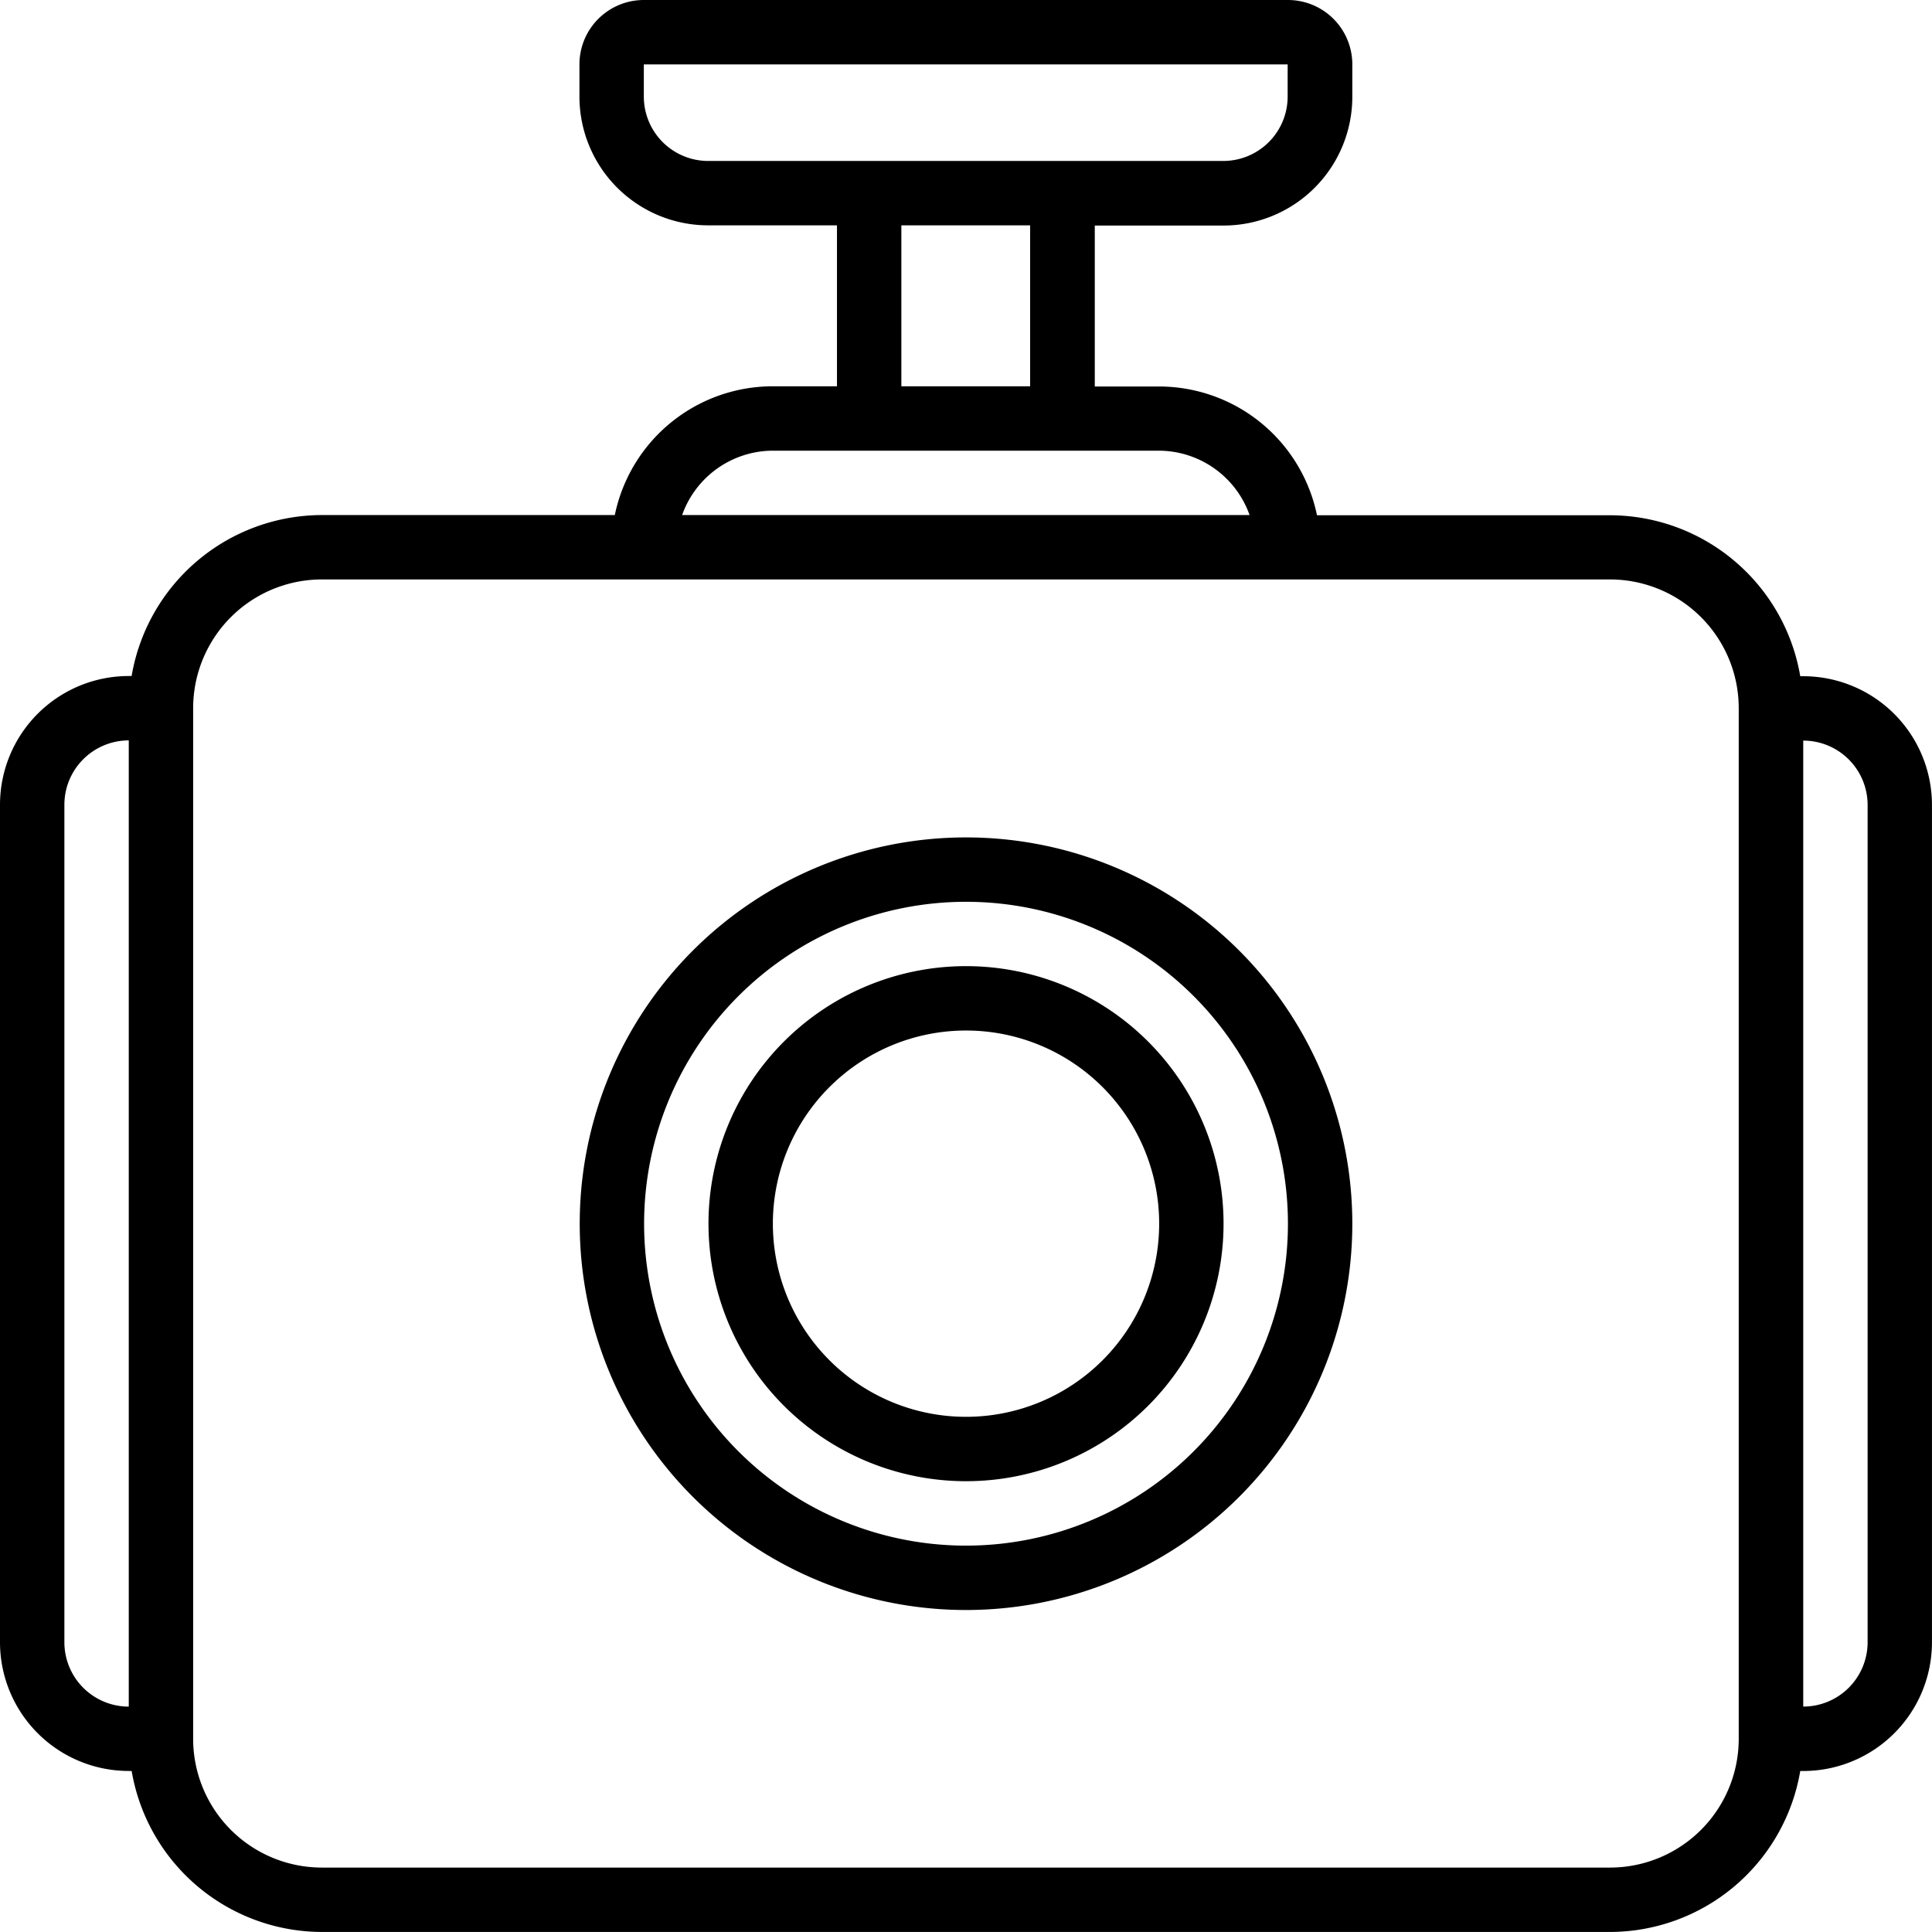
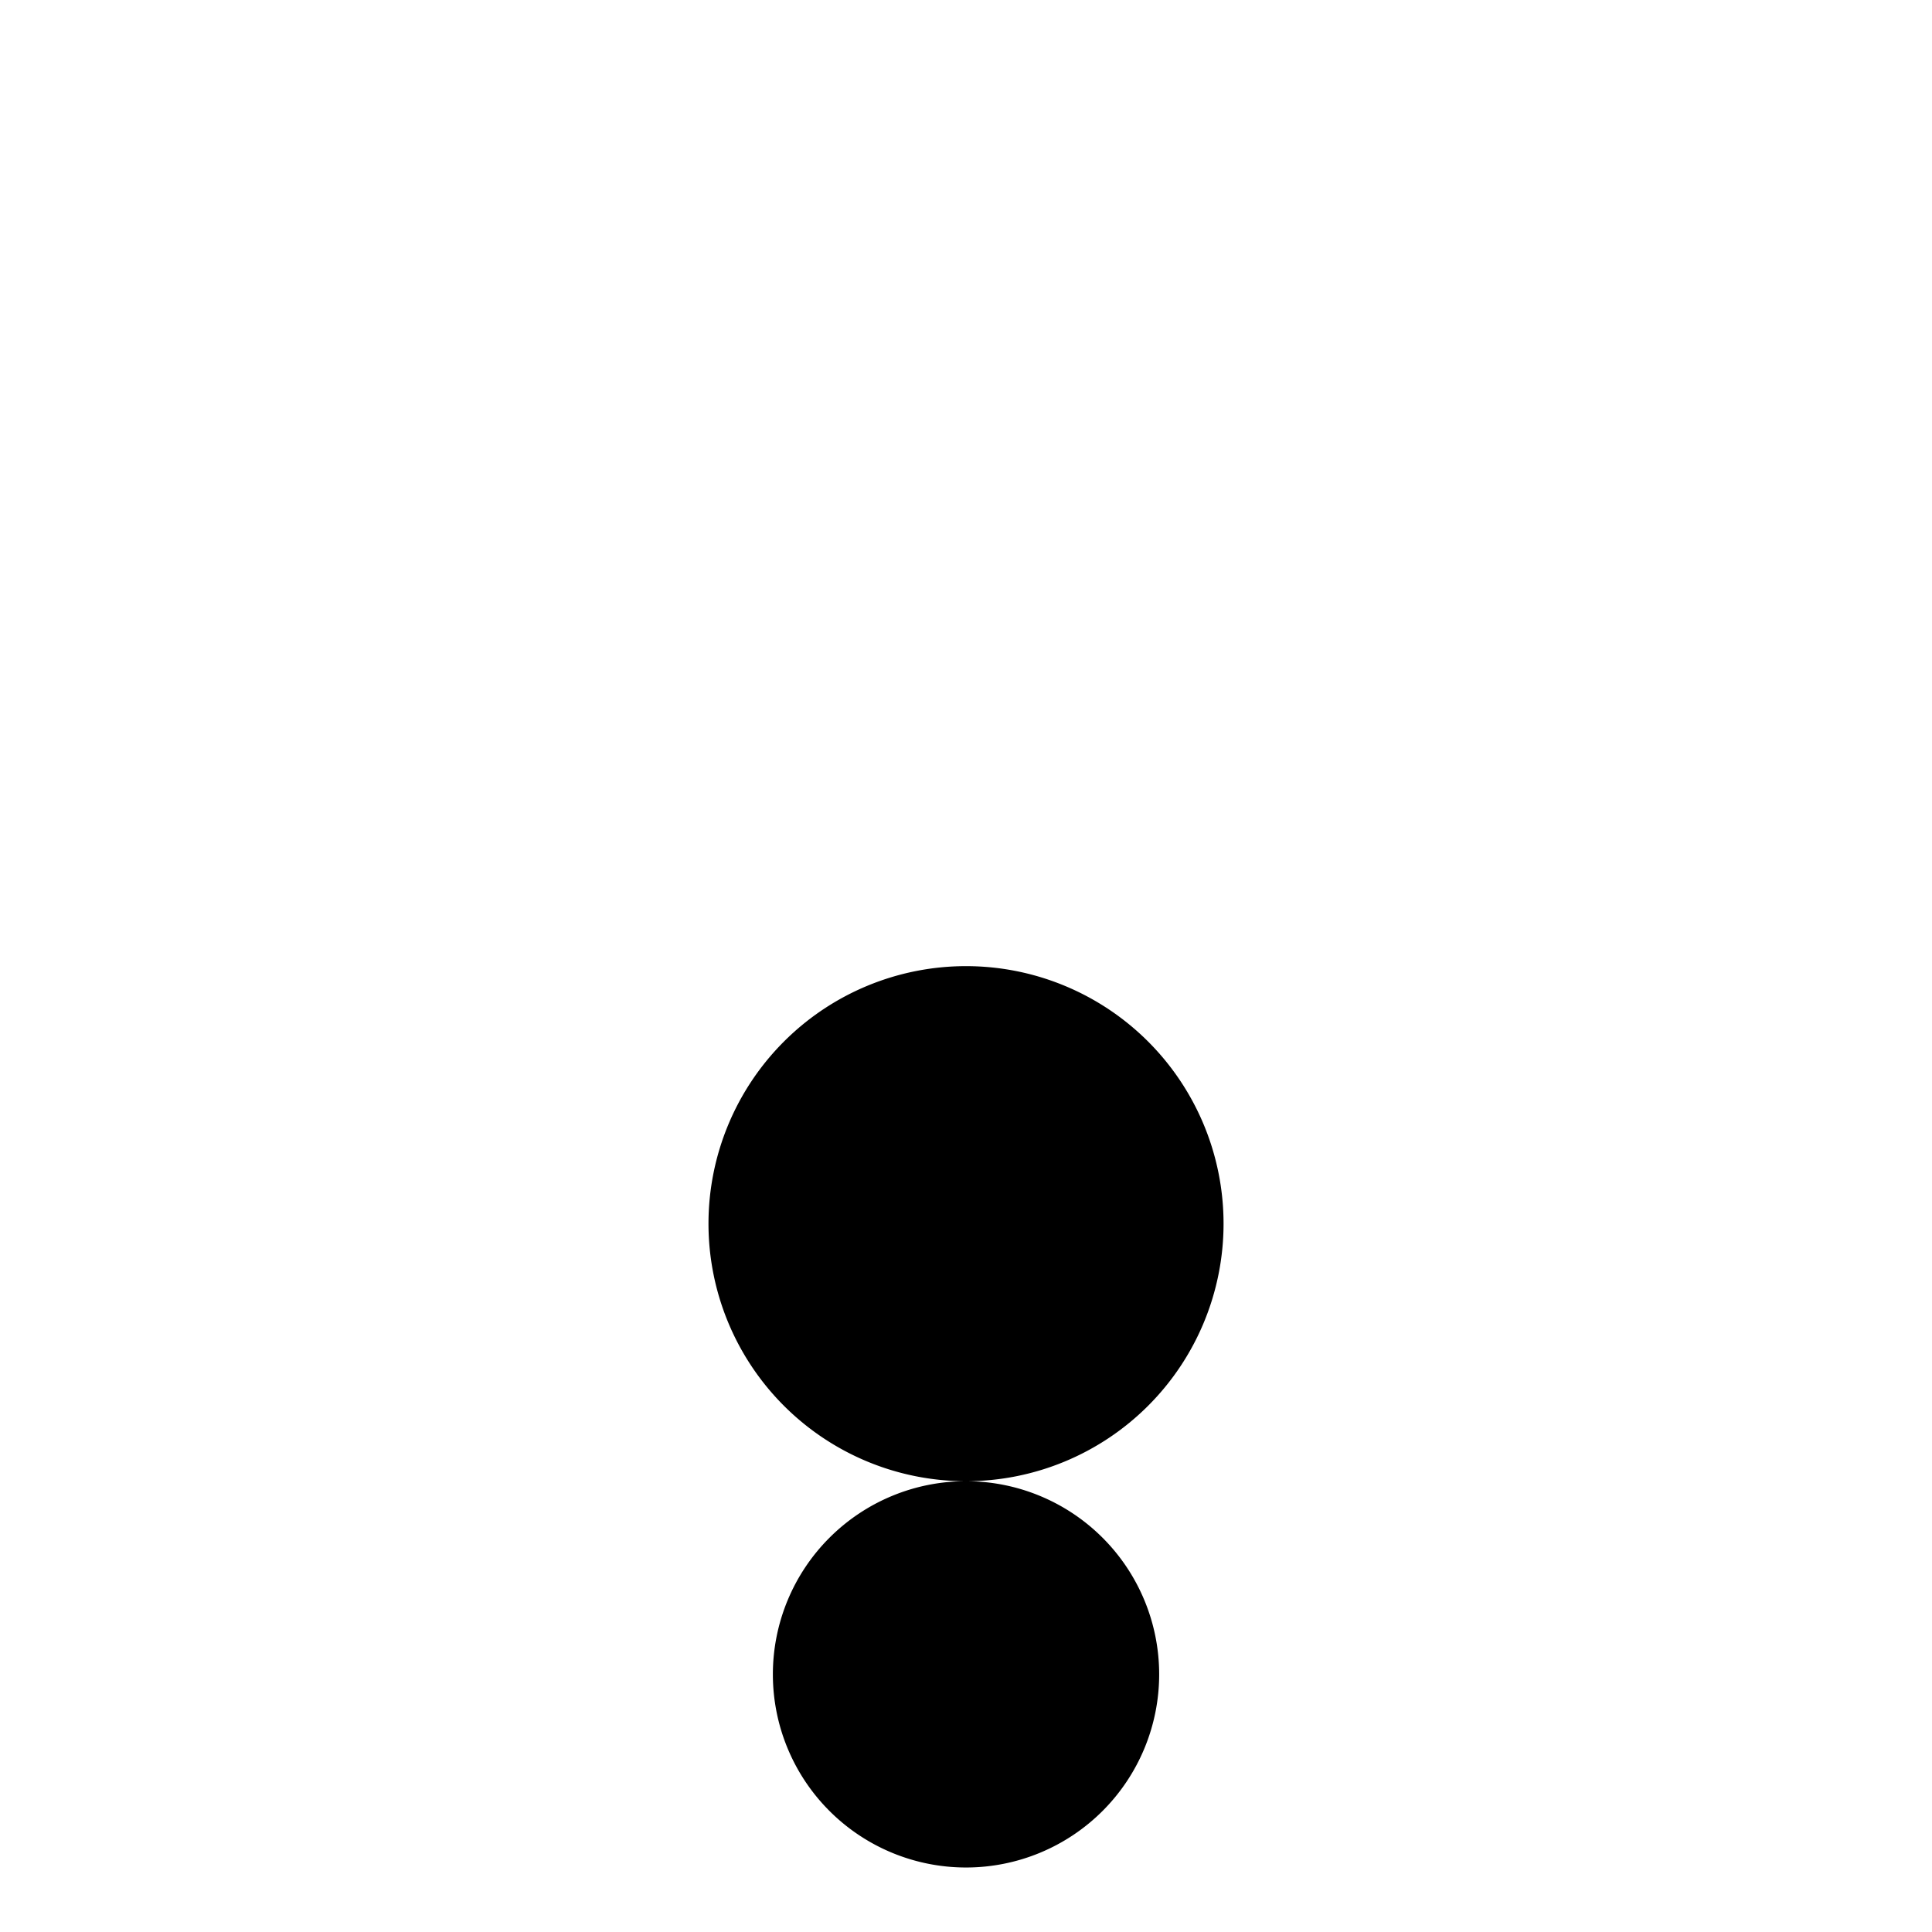
<svg xmlns="http://www.w3.org/2000/svg" id="Group_1562" data-name="Group 1562" width="48.013" height="48.013" viewBox="0 0 48.013 48.013">
  <defs>
    <clipPath id="clip-path">
      <rect id="Rectangle_1931" data-name="Rectangle 1931" width="48.013" height="48.013" fill="none" />
    </clipPath>
  </defs>
  <g id="Group_1561" data-name="Group 1561" transform="translate(0 0)" clip-path="url(#clip-path)">
-     <path id="Path_2109" data-name="Path 2109" d="M3.2,44.012h.072a4.806,4.806,0,0,0,4.729,4H40.01a4.805,4.805,0,0,0,4.729-4h.073a3.2,3.2,0,0,0,3.2-3.2V20.005a3.2,3.2,0,0,0-3.2-3.2h-.073a4.805,4.805,0,0,0-4.729-4H32.729a4.01,4.01,0,0,0-3.922-3.2h-1.6v-4h3.2a3.2,3.2,0,0,0,3.2-3.2V1.6a1.6,1.6,0,0,0-1.6-1.6H16a1.6,1.6,0,0,0-1.6,1.6v.8a3.2,3.2,0,0,0,3.2,3.2h3.2v4H19.2a4.009,4.009,0,0,0-3.921,3.2H8a4.806,4.806,0,0,0-4.729,4H3.2a3.2,3.2,0,0,0-3.2,3.2V40.811a3.2,3.2,0,0,0,3.2,3.2M46.413,20.005V40.811a1.6,1.6,0,0,1-1.6,1.6V18.405a1.6,1.6,0,0,1,1.6,1.6M16,2.4V1.6h16v.8a1.6,1.6,0,0,1-1.6,1.6H17.6A1.6,1.6,0,0,1,16,2.4m6.4,3.2h3.2v4h-3.2Zm-3.2,5.6h9.6a2.4,2.4,0,0,1,2.254,1.6H16.952A2.4,2.4,0,0,1,19.2,11.2ZM4.8,17.6A3.2,3.2,0,0,1,8,14.4H40.01a3.2,3.2,0,0,1,3.2,3.2V43.212a3.2,3.2,0,0,1-3.2,3.2H8a3.2,3.2,0,0,1-3.2-3.2Zm-3.2,2.4a1.6,1.6,0,0,1,1.6-1.6V42.412a1.6,1.6,0,0,1-1.6-1.6Z" transform="translate(0 0)" />
-     <path id="Path_2111" data-name="Path 2111" d="M29.479,47.916a9.6,9.6,0,1,0-9.6-9.6,9.6,9.6,0,0,0,9.6,9.6m0-17.6a8,8,0,1,1-8,8,8,8,0,0,1,8-8" transform="translate(-5.472 -7.905)" />
-     <path id="Path_2112" data-name="Path 2112" d="M30.695,45.931a6.4,6.4,0,1,0-6.4-6.4,6.4,6.4,0,0,0,6.4,6.4m0-11.2a4.8,4.8,0,1,1-4.8,4.8,4.8,4.8,0,0,1,4.8-4.8" transform="translate(-6.688 -9.121)" />
+     <path id="Path_2112" data-name="Path 2112" d="M30.695,45.931a6.4,6.4,0,1,0-6.4-6.4,6.4,6.4,0,0,0,6.4,6.4a4.8,4.8,0,1,1-4.8,4.8,4.8,4.8,0,0,1,4.8-4.8" transform="translate(-6.688 -9.121)" />
  </g>
</svg>